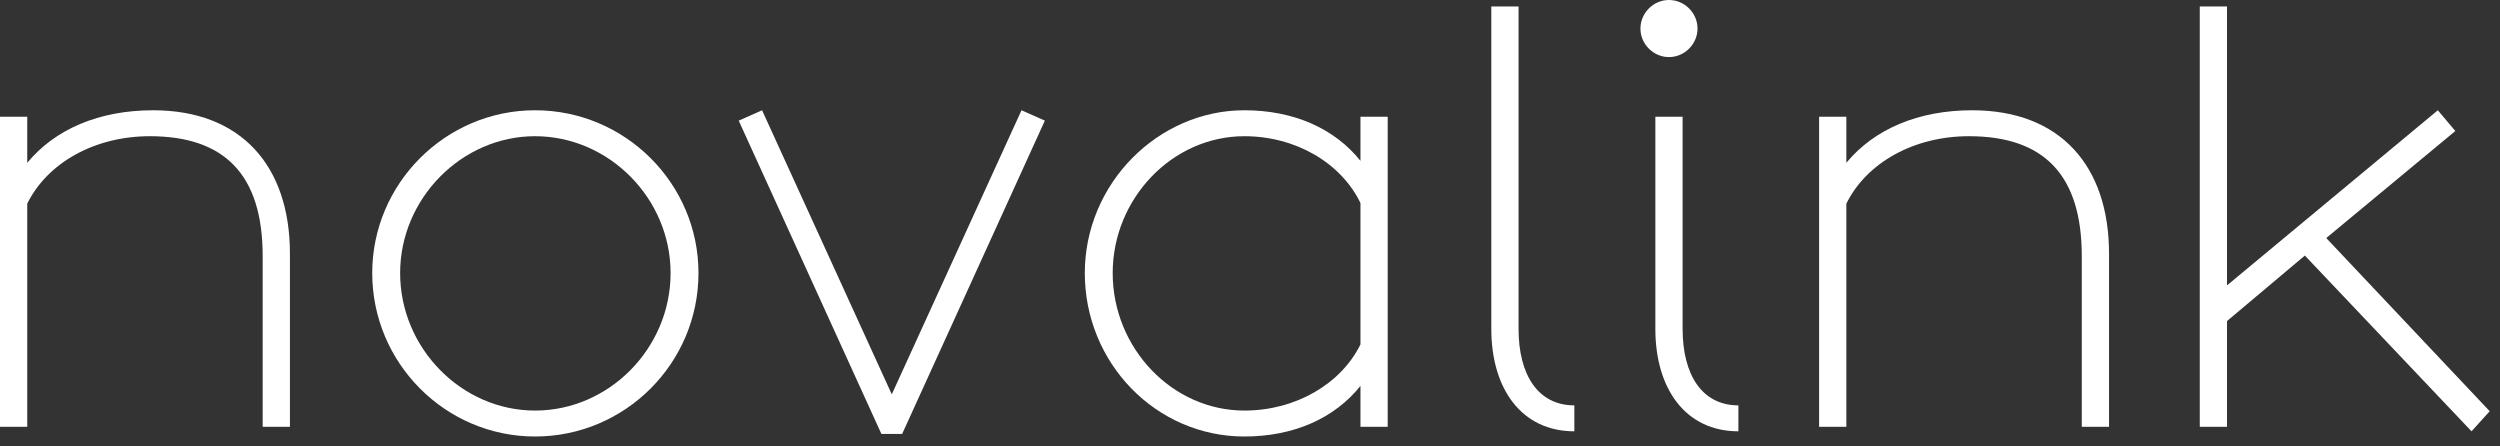
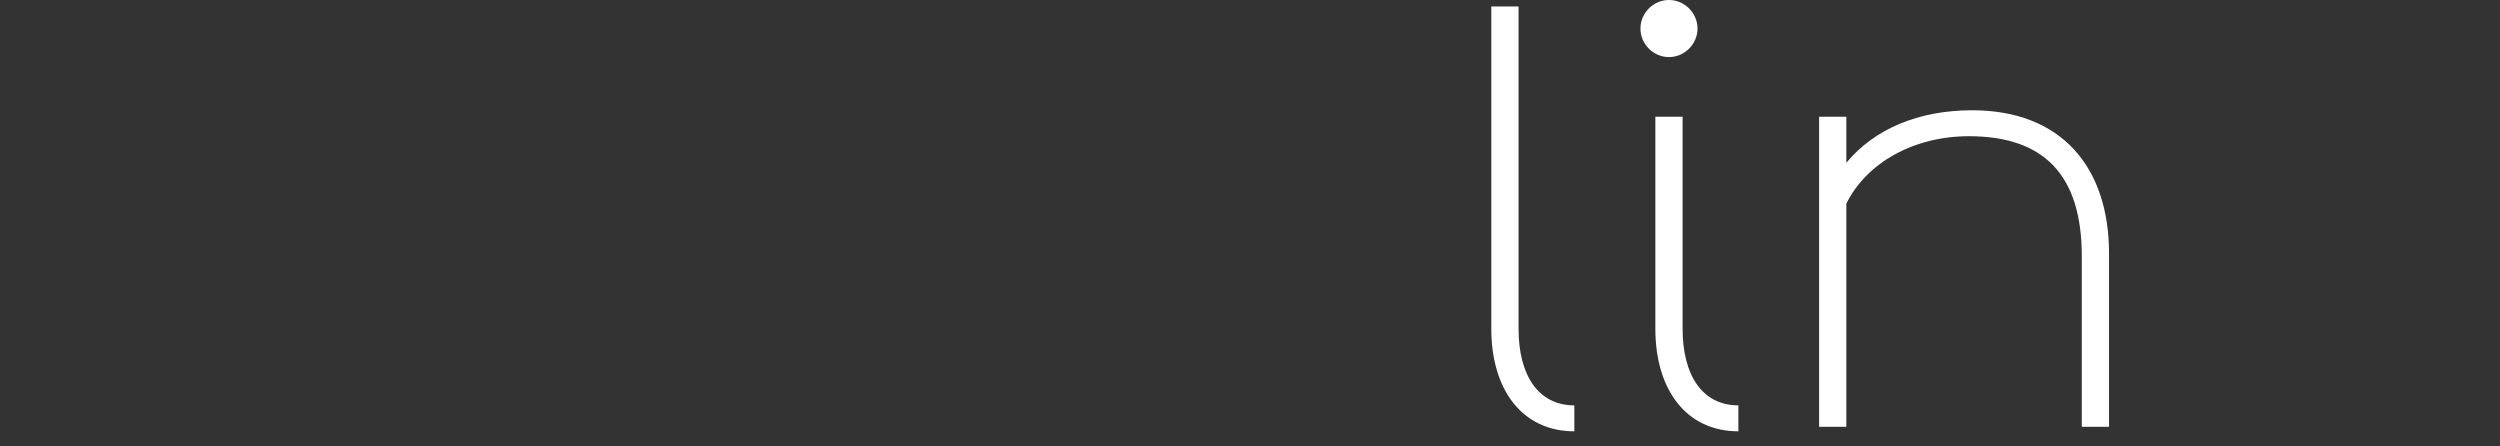
<svg xmlns="http://www.w3.org/2000/svg" fill="none" height="100%" overflow="visible" preserveAspectRatio="none" style="display: block;" viewBox="0 0 168 30" width="100%">
  <rect x="0" y="0" width="168" height="30" fill="#333333" stroke="none" />
  <g id="NOVALINK">
-     <path d="M1.831 28.679H0V7.845H1.831V10.94C3.705 8.674 6.669 7.41 10.286 7.41C16.214 7.41 19.483 11.158 19.483 17.042V28.679H17.652V17.216C17.652 11.768 15.124 9.153 10.068 9.153C6.363 9.153 3.182 10.94 1.831 13.686V28.679Z" fill="white" />
-     <path d="M46.938 18.349C46.938 24.408 42.013 29.333 35.954 29.333C29.939 29.333 25.014 24.408 25.014 18.349C25.014 12.335 29.939 7.41 35.954 7.41C42.013 7.41 46.938 12.335 46.938 18.349ZM45.064 18.349C45.064 13.337 40.923 9.153 35.954 9.153C31.029 9.153 26.889 13.337 26.889 18.349C26.889 23.405 31.029 27.59 35.954 27.59C40.923 27.59 45.064 23.405 45.064 18.349Z" fill="white" />
-     <path d="M68.645 7.41L70.214 8.107L60.625 29.159H59.23L49.642 8.107L51.211 7.41L59.928 26.5L68.645 7.41Z" fill="white" />
-     <path d="M93.253 28.679H91.423V25.933C89.679 28.113 86.933 29.333 83.621 29.333C77.693 29.333 72.899 24.408 72.899 18.349C72.899 12.335 77.824 7.41 83.621 7.41C86.933 7.41 89.679 8.63 91.423 10.809V7.845H93.253V28.679ZM83.621 27.59C87.064 27.59 90.115 25.803 91.423 23.144V13.642C90.115 10.94 87.064 9.153 83.621 9.153C78.783 9.153 74.773 13.337 74.773 18.349C74.773 23.405 78.783 27.59 83.621 27.59Z" fill="white" />
    <path d="M100.216 22.098V0.436H102.047V22.098C102.047 25.192 103.354 27.241 105.795 27.241V28.984C102.265 28.984 100.216 26.151 100.216 22.098Z" fill="white" />
    <path d="M116.819 27.241V28.984C113.289 28.984 111.24 26.151 111.24 22.098V7.845H113.071V22.098C113.071 25.192 114.378 27.241 116.819 27.241ZM110.238 1.918C110.238 0.872 111.109 0 112.155 0C113.201 0 114.073 0.872 114.073 1.918C114.073 2.964 113.201 3.836 112.155 3.836C111.109 3.836 110.238 2.964 110.238 1.918Z" fill="white" />
    <path d="M124.074 28.679H122.244V7.845H124.074V10.94C125.949 8.674 128.912 7.41 132.53 7.41C138.458 7.41 141.727 11.158 141.727 17.042V28.679H139.896V17.216C139.896 11.768 137.368 9.153 132.312 9.153C128.607 9.153 125.426 10.94 124.074 13.686V28.679Z" fill="white" />
-     <path d="M149.655 28.679H147.825V0.436H149.655V19.178L163.821 7.41L164.997 8.804L156.324 15.996L167.307 27.633L166.087 28.984L154.886 17.173L149.655 21.575V28.679Z" fill="white" />
  </g>
</svg>